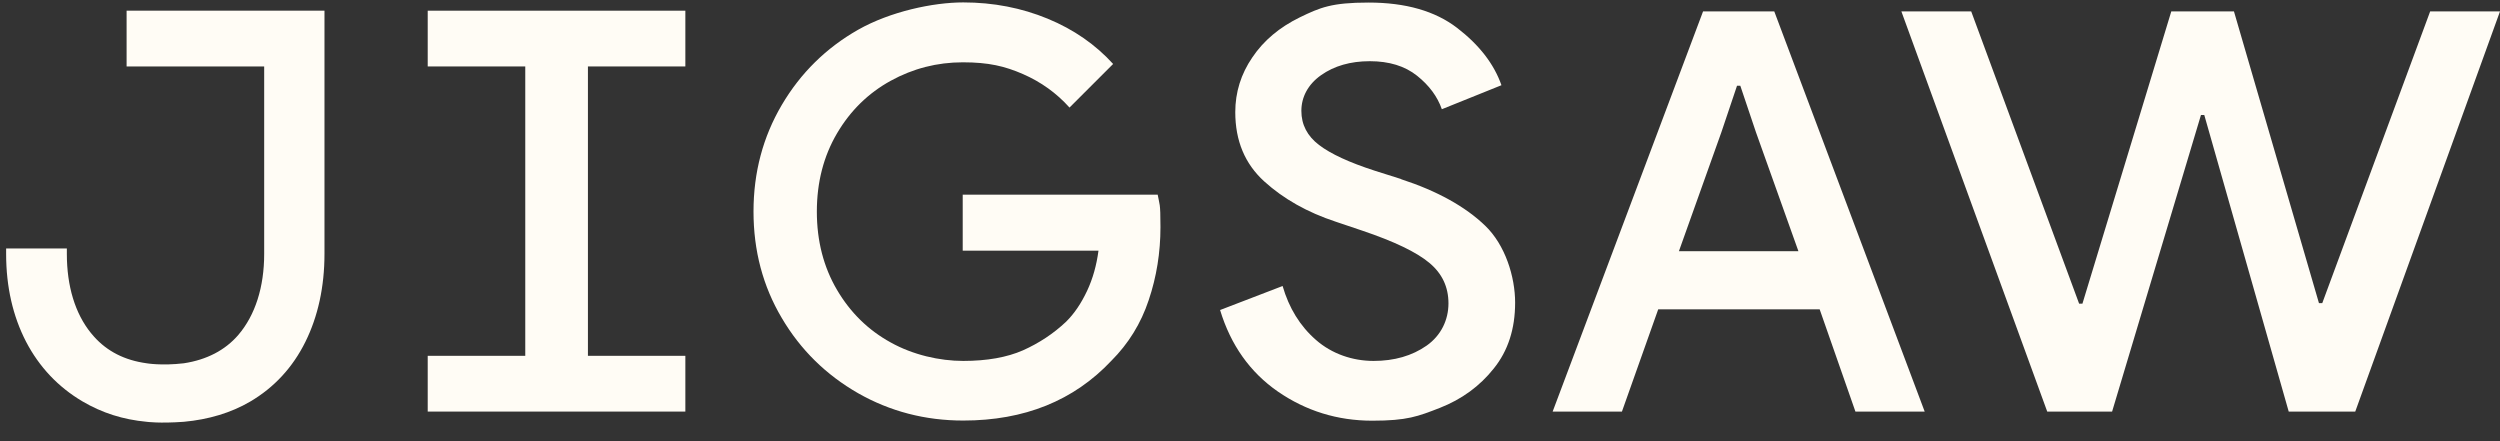
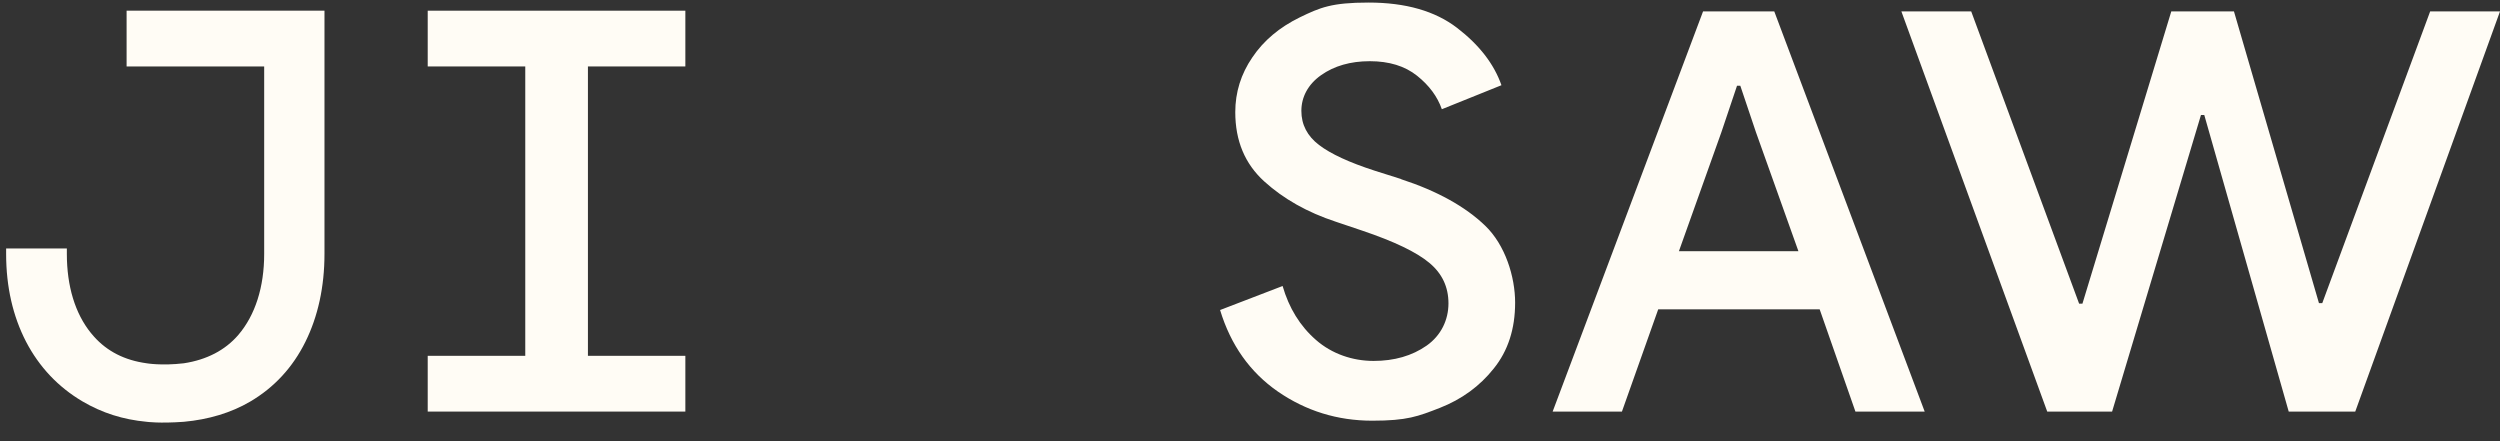
<svg xmlns="http://www.w3.org/2000/svg" width="119" height="21" viewBox="0 0 119 21" fill="none">
  <rect x="0" y="0" width="119" height="21" fill="#333333" stroke="none" />
-   <path d="M45.825 9.272V11.932H52.288C52.196 12.622 52.019 13.265 51.743 13.85C51.467 14.435 51.139 14.927 50.745 15.315C50.14 15.886 49.457 16.333 48.695 16.675C47.933 17.01 46.981 17.18 45.851 17.18C44.721 17.18 43.454 16.891 42.396 16.3C41.332 15.716 40.478 14.881 39.841 13.797C39.204 12.714 38.882 11.472 38.882 10.073C38.882 8.674 39.204 7.433 39.841 6.349C40.478 5.265 41.332 4.431 42.396 3.846C43.46 3.261 44.603 2.966 45.831 2.966C47.06 2.966 47.828 3.15 48.689 3.524C49.549 3.899 50.291 4.431 50.909 5.12L52.985 3.045C52.15 2.125 51.112 1.403 49.871 0.89C48.63 0.378 47.29 0.115 45.851 0.115C44.413 0.115 42.376 0.549 40.846 1.416C39.322 2.283 38.107 3.478 37.213 4.996C36.32 6.513 35.867 8.201 35.867 10.067C35.867 11.932 36.313 13.62 37.213 15.137C38.107 16.655 39.322 17.844 40.846 18.717C42.37 19.584 44.038 20.018 45.851 20.018C48.761 20.018 51.112 19.072 52.899 17.174C53.714 16.359 54.311 15.394 54.679 14.284C55.054 13.174 55.238 12.017 55.238 10.809C55.238 9.6 55.192 9.764 55.106 9.265H45.818L45.825 9.272Z" fill="#FFFCF5" />
  <path d="M66.694 8.523L65.426 8.122C64.231 7.735 63.344 7.327 62.786 6.901C62.227 6.474 61.945 5.935 61.945 5.278C61.945 4.621 62.26 4.017 62.884 3.577C63.508 3.137 64.283 2.913 65.203 2.913C66.123 2.913 66.871 3.143 67.449 3.603C68.027 4.063 68.421 4.595 68.632 5.199L71.469 4.056C71.115 3.045 70.412 2.138 69.361 1.33C68.31 0.522 66.904 0.122 65.144 0.122C63.383 0.122 62.838 0.358 61.873 0.825C60.907 1.297 60.152 1.928 59.613 2.729C59.068 3.524 58.799 4.398 58.799 5.337C58.799 6.703 59.258 7.8 60.178 8.635C61.098 9.469 62.227 10.106 63.581 10.553L64.848 10.98C66.366 11.492 67.43 12.004 68.034 12.51C68.645 13.016 68.947 13.66 68.947 14.441C68.947 15.223 68.599 15.965 67.909 16.451C67.213 16.937 66.372 17.18 65.38 17.18C64.388 17.18 63.397 16.845 62.641 16.182C61.879 15.518 61.354 14.658 61.052 13.614L58.076 14.757C58.582 16.425 59.501 17.719 60.828 18.639C62.162 19.558 63.659 20.025 65.321 20.025C66.983 20.025 67.495 19.821 68.54 19.414C69.578 19.006 70.438 18.382 71.108 17.535C71.785 16.694 72.12 15.65 72.12 14.408C72.12 13.167 71.647 11.663 70.701 10.75C69.755 9.837 68.421 9.094 66.694 8.53V8.523Z" fill="#FFFCF5" />
  <path d="M81.066 0.542L73.906 19.591H77.204L78.931 14.724H86.616L88.318 19.591H91.615L84.455 0.542H81.053H81.066ZM79.916 11.958L81.939 6.29L82.682 4.082H82.839L83.582 6.29L85.605 11.958H79.91H79.916Z" fill="#FFFCF5" />
  <path d="M115.676 0.542L110.54 14.428H110.382L106.336 0.542H103.354L99.124 14.454H98.966L93.829 0.542H90.505L97.448 19.591H100.536L104.766 5.475H104.924L108.943 19.591H112.11L119 0.542H115.676Z" fill="#FFFCF5" />
  <path d="M6.02 3.163H12.575V12.09C12.575 13.666 12.148 15 11.347 15.939C10.716 16.675 9.829 17.128 8.752 17.292C7.688 17.417 6.979 17.292 6.979 17.292C5.928 17.148 5.1 16.721 4.476 16.024L4.325 15.847C3.576 14.921 3.182 13.62 3.182 12.09V11.827H0.292V12.09C0.292 13.653 0.614 15.052 1.238 16.261C1.868 17.469 2.768 18.422 3.924 19.105C4.864 19.657 5.855 19.972 6.979 20.077C6.979 20.077 7.583 20.163 8.752 20.077C9.915 19.972 10.999 19.65 11.905 19.118C13.048 18.448 13.935 17.489 14.539 16.267C15.137 15.059 15.445 13.646 15.445 12.09V0.509H6.026V3.163H6.02Z" fill="#FFFCF5" />
  <path d="M20.359 3.163H25.003V16.937H20.359V19.591H32.623V16.937H27.985V3.163H32.623V0.509H20.359V3.163Z" fill="#FFFCF5" />
</svg>